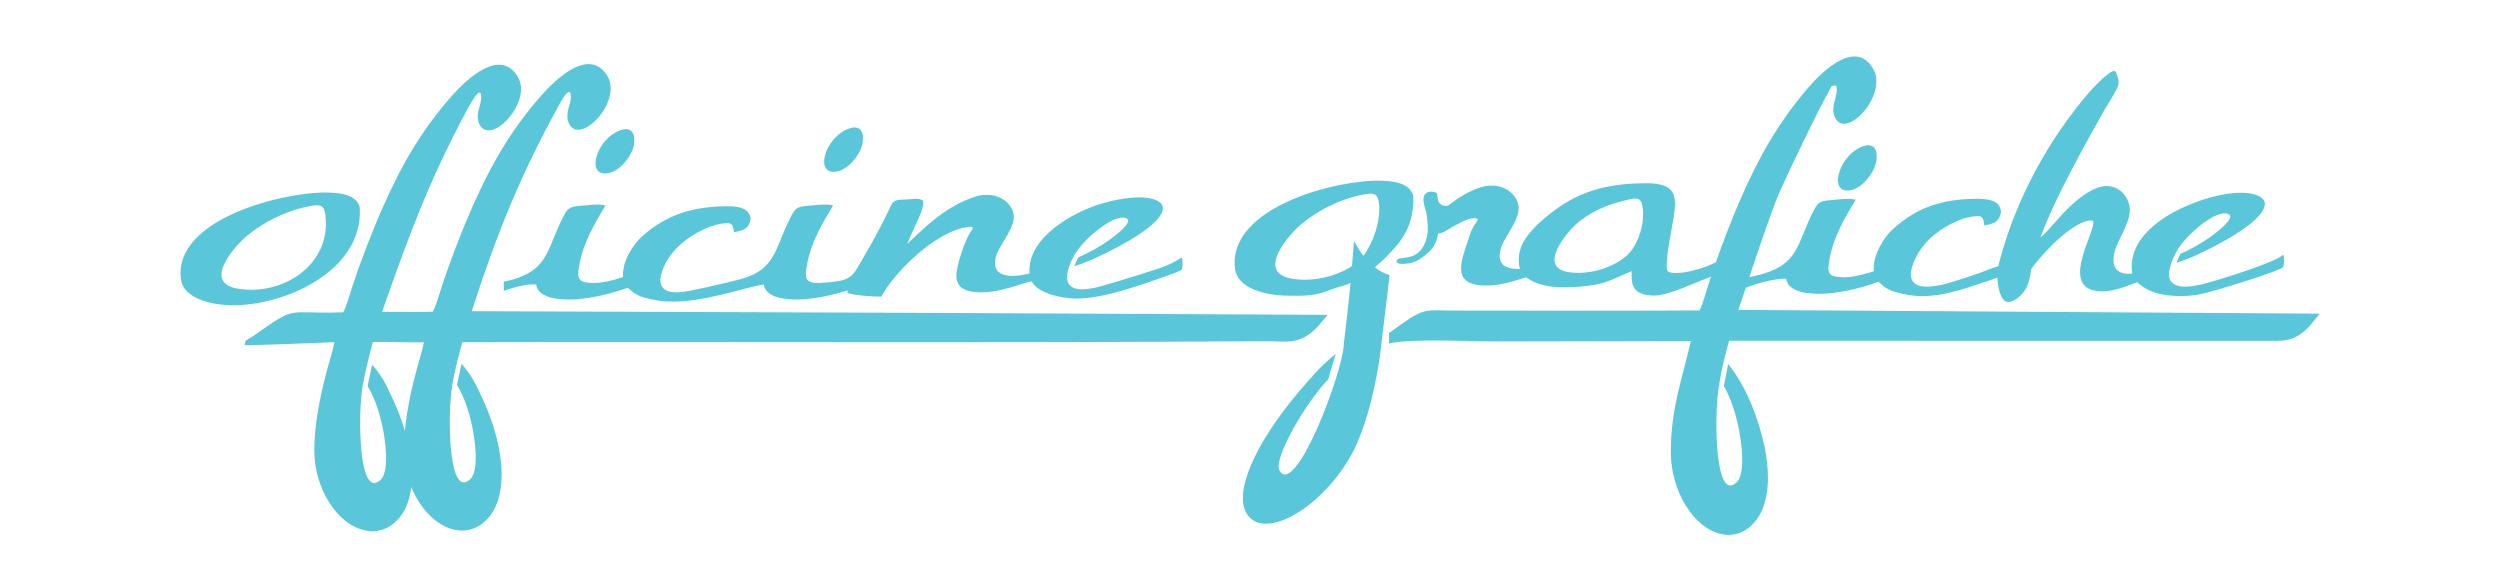
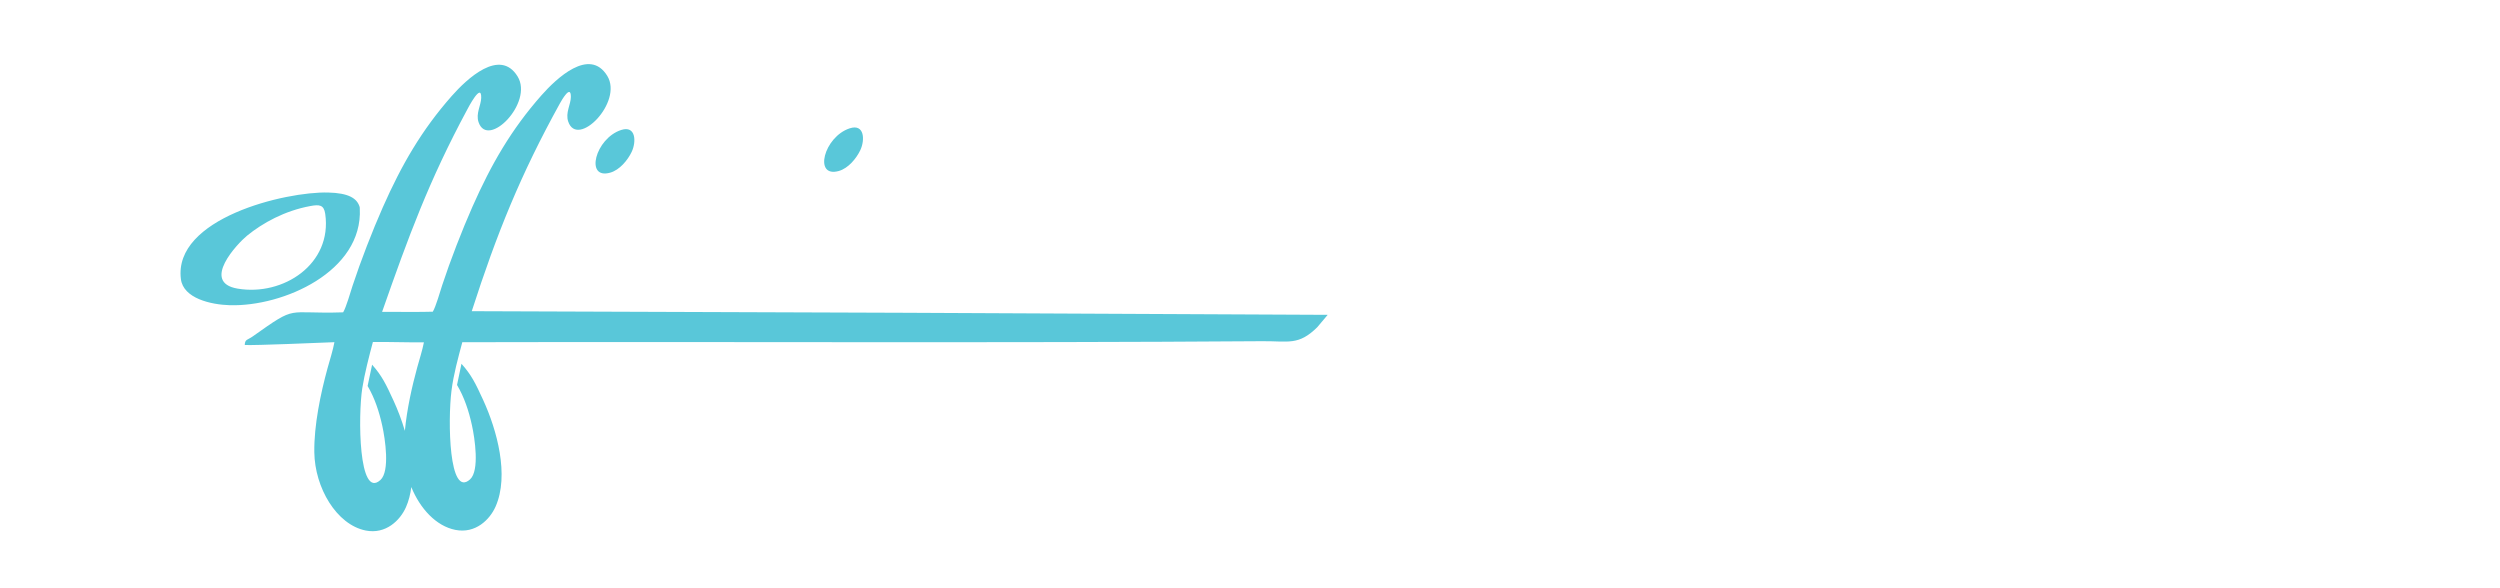
<svg xmlns="http://www.w3.org/2000/svg" id="Livello_1" data-name="Livello 1" version="1.1" viewBox="0 0 1417 333.09">
  <defs>
    <style>
      .cls-1 {
        fill: #59c7d9;
        fill-rule: evenodd;
        stroke-width: 0px;
      }
    </style>
  </defs>
  <path class="cls-1" d="M481.64,72.73c-14.68,4.79-20.68,28.23-6.22,24.19,5.38-1.51,9.96-7.1,12.19-11.78,2.72-5.72,2.43-15.15-5.97-12.41Z" />
-   <path class="cls-1" d="M727.54,167.52c22.91.84,21.78-2.6,34.96-5.92,1.02-.4,2.03-.82,3.02-1.26-.74,7.85-3.36,30.92-3.67,32.93l-.16,1.05c0,.27,0,.55-.01.84-.55,15.78-27.05,86-36.28,71.92-3.36-5.13,7.3-24.01,11.96-31.46,4.58-7.32,9.62-14.33,15.54-20.75.97-4.15,2.99-10.03,4.15-14.06l.06-.2c-7.76,6.18-12.01,11.03-19.98,20.31-15.01,17.47-32.93,43.79-32.67,61.98.11,7.61,4.75,15.88,17.06,13.55,17.84-3.38,38.99-24.89,47.82-45.53,6.7-15.68,10.59-34.13,12.78-48.91l5.53-46.13c-.66-.22-1.37-.44-2.15-.65-.85-.4-1.7-.82-2.51-1.26-1.34-.74-2.57-1.55-3.75-2.45,3.09-2.57,6.23-5.53,9.26-8.78,3.76-4.03,7.36-8.49,9.62-13.99,2.26-5.49,3.17-12.02,2.96-16.95-.01-.26-.03-.52-.04-.77-1.45-5.15-6.17-8.2-17.71-8.6-24.98-.86-87.45,14.73-83.34,49.75,1.3,11.11,16.63,14.95,27.56,15.35h0ZM991.56,157.1c2.44-.6,4.85-1.04,7.29-1.76,20.81-6.08,19.51-16.92,28.75-35.19,2.44-4.82,3.34-6.29,9.82-6.7,4.06-.25,10.45-1.35,14.37-.23-5.98,10.12-12.47,20.55-14.84,33.87-1.42,8-.63,9.9,7.79,10.06,4.91.09,10.08-1.19,14.68-2.57.5-.15,1-.3,1.49-.46.05-.01.38-.14.85-.31l.34-.11s-.02-.17-.02-.19c-.74-9.64,6.56-19.74,10.71-23.54,14.05-12.87,29.01-17.28,48.17-17.3,9.32,0,12.53,2.61,13.24,7.14-.78,5.5-3.24,6.77-8.71,7.83-.29.06-.56.1-.82.14-.04-.61-.11-1.22-.21-1.8-.46-2.79-1.59-3.57-3.53-3.5-4.96.19-9.87,1.78-14.46,4.11-9.94,5.06-17.71,11.94-21.92,22.47-2.21,5.51-2.51,11.02,3.19,12.86,3.78,1.22,9.27.22,12.96-.5,3.81-.75,21.98-6.65,24.5-7.93.96-.49,4.03-1.52,7.5-2.63.13-.68.29-1.4.47-2.21,9.29-35.6,28.02-69.9,51.56-97.01,1.26-1.45,12.9-14.05,14.47-10.89.5,1,2.14,4.69,1.48,7.4-.72,3.01-6.65,11.93-8.38,15.04-11.44,20.59-27.25,48.3-35.72,71.31,5.65-3.94,17.29-22.28,32.09-28,8.59-3.32,16.39,1.62,18.25,9.94,1.82,8.14-6.26,18.64-8.19,25.68-3.09,11.27,3.19,13.67,9.87,12.97-.02-.13-.05-.25-.07-.38-4.08-27.33,37.8-43.68,57.44-45.27,12.25-.99,17.26,2.38,17.7,5.49,1.05,7.44-15.79,18.26-30.09,25.45-7.86,3.95-11.93,5.95-19.96,8.64.14-.36.29-.73.45-1.13.5-1.19,1.15-2.55,1.72-3.98,6.65-2.91,12.09-6.15,16.91-9.54,4.35-3.06,14.23-10.82,10.64-12.91-6.78-3.94-26.88,13.72-30.49,22.74-1.29,2.32-1.92,4.06-2.38,5.58-.21.69-.38,1.33-.51,1.94-1.01,3.7-.82,7.12,1.88,9.09,4.7,3.43,14.92.78,20-.65,12.01-3.37,39.58-12.27,42.18-15.81.07.09.06.03.19.29.56,1.14.57,5.5-.14,6.75-1.11,1.96-39.82,14.07-46.81,15.34-4.07.74-8.56,1.32-13.91,1.03-8.51-.46-15.72-1.96-21.98-7.81-6.33,2.41-12.95,5.19-19.88,5.17-28.08-.08.96-40.18-6.15-40.18-9.45.01-25.4,16.21-32.62,25.61-2.15,2.8-1.36,2.31-1.9,5.2-.61,3.3-1.31,6.22-3.43,9.22-2.51,3.55-7.26,7.19-10.4,5.94-3.14-1.25-4.78-8.62-4.85-13.03,0-.17,0-.33,0-.48-14.23,4.64-29.89,11.19-45.11,10.37-5.35-.29-12.43-1.84-15.68-3.29-2.7-1.21-4.46-2.7-6.52-4.72l-.12-.16-.65.28c-1.39.52-3.13,1.17-3.28,1.22-11.66,3.8-28.04,7.2-39.66,4.4-7-1.68-8.46-5.4-8.66-7.52-6.08-.25-16.34,2.48-22.63,5-.1.04-.21.08-.31.13-2.3,6.93-3.93,11.82-4.28,12.55l329.61,2.12-5.89,7.21c-9.08,9.23-14.48,8.19-25.19,8.19l-303.72-.04c-1,3.86-2.19,7.81-3.08,11.67-2.21,9.58-3.56,17.84-3.96,27.76-.81,20.34,1.3,50.17,11.26,40.87,5.49-5.13,2.64-24.01,1.07-31.46-1.75-8.25-4.24-16.11-8.25-23.17l.08-.36c.67-3.15,1.66-8.52,2.37-12.07,10.21,12.41,17.22,31.02,20.48,46.25,2.72,12.73,3.19,26.05-1.34,36.62-3.26,7.61-11.33,15.88-22.68,13.55-16.44-3.38-28.69-24.89-28.96-45.53-.33-24.94,6.64-43.15,11.33-63.97l-110.32.24c-16.78.04-45.43-1.82-60.77,1.1.06-1.96.07-3.96,0-5.8,18.92-13.82,18.62-13.15,33.48-12.81,4,.09,135.65.16,142.51-.08,1.73-2.92,4.12-11.74,5.31-15.45.38-1.21.78-2.44,1.2-3.68-9.79,3.65-24.18,10.71-32.14,10.7-13.65-.01-12.95-7.92-12.77-13.87-1.87.82-8.44,3.74-10.81,4.75-5.3,2.25-13.02,4.48-28.36,4.46-6.78,0-15.53-1.45-20.61-5.71-7.2,2.24-14.72,4.74-22.57,4.72-21.38-.05-13.82-14.73-9.4-28.76,2.36-7.48,7.35-9.4,2.23-9.4-3.8,0-10.24,3.77-16.84,7.7-1.07.55-2.16.98-3.02.93-.1,0-.2-.05-.32-.13-.41,2.28-.86,4.37-2.33,7.05-1.47,2.68-5.52,5.96-8.19,7.7-2.66,1.74-5.27,2.27-7.52,2.51-2.25.24-4.13.18-4.99-.38-.86-.56-.69-1.63.08-2.16.78-.53,2.16-.53,4.3-.83,2.14-.3,5.02-.89,7.41-2.95,2.39-2.07,4.27-5.61,4.98-9.52.71-3.91.24-8.18-.12-10.73-.17-1.22-.32-2.05-.4-2.7-.43-1.4-.86-2.67-1.17-4.04-.39-1.68-.61-3.52-.17-4.87.44-1.36,1.55-2.25,2.86-2.54,1.3-.3,2.8,0,3.64.29.83.3,1,.59,1.08,1.3.08.71.08,1.83.36,2.9.28,1.06.83,2.07,1.76,2.69.92.62,2.21.85,3.14.75.41-.05.75-.16,1.08-.23,5.4-4.22,11.54-8.14,18.24-10.26,10.01-3.15,19.11,1.54,21.28,9.44,2.13,7.73-7.29,17.7-9.55,24.39-3.47,10.32,3.2,12.81,10.66,12.38-.26-.69-.45-1.42-.57-2.19-.69-4.89.4-9.12,2.3-12.75,4.53-8.64,17.7-19.02,26.14-23.71,12.88-7.17,26.9-9.88,43.5-9.89,16.97-.01,17.41,7.08,15.81,18.44-.82,5.83-3.61,18.08-4.01,26.06-.25,4.93-.56,6.22,4.71,6.38,5.68.18,13.46-2.15,17.53-3.65,1.76-.65,3.36-1.33,4.82-2.06.49-.22.53-.2.72-.34,4.05-11.57,8.79-23.78,13.07-33.76,10.61-24.74,21.97-45,38.9-64.78,8.39-9.8,27.11-28.11,37.09-11.32,9.07,15.27-16.81,42.36-22.01,26.58-2.01-6.1,2.84-11.66,1.12-16.84-2.98.04-2.15-.31-3.8,2.62-7.13,12.66-22.58,44.96-28.03,57.18-4.22,9.48-11.89,32.25-17.36,48.7h0ZM923.39,113.03c-12.52,2.74-22.47,7.28-30.12,14.08-4.52,4.02-22.41,24.48-3.98,27.17,13.45,1.96,28.45-4.05,34.7-11.44,4.88-5.78,8.5-16.57,6.95-26.01-.78-4.74-3.14-4.75-7.55-3.79h0ZM766.3,150.81c-8.66,5.72-22.2,9.3-34.42,7.08-20.84-3.79.2-26.31,5.48-30.69,8.93-7.41,21.44-14.39,35.76-16.99,5.04-.92,7.72-.81,8.44,4.6,1.34,10.09-3.43,23.27-8.76,30.15-1.93-2.47-3.75-5.3-5.37-8.39-.37,4.95-.76,9.83-1.12,14.24Z" />
-   <path class="cls-1" d="M1056.31,82.8c-14.63,4.81-20.75,28.81-6.35,24.76,5.36-1.51,9.96-7.21,12.2-11.99,2.75-5.84,2.52-15.52-5.85-12.77Z" />
-   <path class="cls-1" d="M576.98,156.23c.67-.11,1.59-.23,2.61-.4,1.17-.19,2.47-.44,3.9-.8l.08-.02c-1.76-20.29,25-35.07,41.33-39.78,5.4-1.56,10.98-2.67,16.33-3.13,12.31-1.06,17.37,2.19,17.83,5.22,1.11,7.24-15.75,17.92-30.09,25.03-7.88,3.91-11.96,5.89-20.02,8.56.14-.35.29-.72.45-1.1.49-1.16,1.14-2.5,1.7-3.89,6.67-2.88,12.12-6.08,16.95-9.42,4.36-3.02,14.24-10.65,10.61-12.66-5.71-3.16-20.65,8.4-27.51,17.44-1.03,1.35-2.02,2.92-2.9,4.59-2.07,3.9-5.45,12.02-1.92,15.78,3.31,3.53,9.85,2.22,13.93,1.51,3.3-.57,24.66-7.01,37.52-11.32,4.17-1.4,9.72-4.14,11.89-5.9.07.09.06.03.19.28.57,1.09.61,5.34-.1,6.58-.3.53-3.09,1.66-6.99,3.05-14.61,5.17-38.57,14.04-53.96,13.35-6.84-.31-20.2-2.52-24.08-9.72-.17.03-.35.06-.54.1-1.1.23-2.68.69-4.3,1.17-.37.11-.73.22-1.1.33-7.08,2.2-14.47,4.58-22.19,4.62-10.89.05-14.34-3.61-14.53-9.02-.18-5.25,4.56-20.01,7.78-24.83,1.69-2.53,2.61-3.32-.72-3.29-18.57,2.19-42.11,25.6-49.58,39.56-5.39.11-14.96-.75-19.19-1.99,0-.54.03-1.05.09-1.54-11.6,3.69-27.51,6.88-38.87,4.15-7-1.68-8.46-5.4-8.66-7.52-12.87,2.17-34.89,10.56-54.54,9.67-5.38-.24-12.51-1.7-15.79-3.09-2.59-1.1-4.72-2.74-6.72-4.69-.52.17-.99.32-1.4.47-11.72,4.08-29.52,8.14-41.91,5.16-7-1.68-8.46-5.4-8.66-7.52-6.55-.27-12.39,1.61-18.35,3.65l-.04-5.19c1.6-.29,3.21-.68,4.73-1.12,2.32-.68,4.37-1.42,6.19-2.22,14.46-6.37,14.35-16.74,22.56-32.97,2.44-4.82,3.34-6.29,9.82-6.7,4.06-.25,10.45-1.35,14.37-.23-5.98,10.12-12.47,20.55-14.84,33.87-1.42,8-.64,9.9,7.79,10.06,5.45.1,11.22-1.48,16.17-3.03.27-.08.56-.18.85-.28-.75-9.36,6.49-19.21,10.62-22.93,14.05-12.65,29.06-17.06,48.33-17.22,9.37-.08,12.62,2.45,13.37,6.86-.76,5.45-3.33,6.65-8.7,7.7-.29.06-.56.1-.83.14-.29-3.77-1.09-5.19-3.75-5.12-4.5.12-9.04,1.48-13.35,3.51-10.64,5.01-21.07,13.74-24.09,25.6-.9,3.54-.59,6.77,2.18,8.6,3.93,2.59,11.04,1.19,15.13.38,5.33-1.05,13.16-2.73,21-4.66,8.16-2,15.92-3.6,21.84-10.2,5.63-6.28,7.27-14.85,13.1-26.37,2.44-4.82,3.34-6.29,9.82-6.7,4.06-.25,10.45-1.35,14.37-.23-5.98,10.12-12.47,20.55-14.84,33.87-1.42,8-.62,10.53,7.79,10.06,18.58-1.03,17.67-3.25,24.74-15.28,4.74-8.06,8.88-15.5,13.7-25.58,1.98-4.13,2.16-6.28,8-6.37,6.21-.07,8.37-1.24,11.58.52,1.22,4.71-4.93,14.26-8.93,24.54,7.18-6.3,20.2-20.97,38.61-26.74,10.05-3.15,19.23,1.36,21.46,9.04,2.19,7.52-7.22,17.31-9.44,23.85-3.61,10.63,4.07,12.7,12.04,11.88Z" />
  <path class="cls-1" d="M245.29,176.67c-6.81.23-17.99.1-28.71.08,15.04-42.94,26.54-74.28,48.16-114.48.49-.91,8.25-15.96,8.01-6.79-.11,4.29-3.17,8.86-1.5,13.78,5.23,15.38,31.26-11.03,22.13-25.92-10.04-16.37-28.86,1.47-37.3,11.03-17.03,19.28-28.45,39.03-39.12,63.16-5.81,13.13-12.53,30.43-17.13,44.44-1.19,3.62-3.6,12.22-5.34,15.06-33.28,1.14-25.25-4.78-51.36,13.73-2.75,1.95-4.34,1.46-4.4,4.8,7.22.23,39.67-1.18,50.82-1.61-.81,4.52-2.65,10.19-3.88,14.68-3.95,14.41-7.73,32.39-7.52,47.68.27,20.13,12.6,41.1,29.13,44.39,11.41,2.27,19.53-5.8,22.81-13.21,1.57-3.54,2.53-7.39,3.03-11.43,4.99,12.24,14.06,22.11,24.97,24.28,11.41,2.27,19.52-5.8,22.8-13.21,7.84-17.73.78-43.39-7.04-60.42-4.32-9.41-6.6-14.15-12.29-20.53-.62,3.16-1.65,8.14-2.52,12.02,4.12,6.94,6.67,14.7,8.45,22.84,1.59,7.26,4.44,25.67-1.07,30.67-12,10.87-12.66-33.1-10.53-50.2,1.15-9.22,3.74-18.54,6.14-27.54,151.11-.37,302.33.52,453.42-.58,14.9-.11,20.52,2.58,31.16-7.91l5.92-7.03-239.76-1.17-245.38-.9c14.14-43.91,27.66-77.45,50.02-117.88.75-1.36,6.2-11.06,6.15-3.56-.03,4.34-3.2,8.97-1.5,13.97,5.23,15.38,31.26-11.03,22.13-25.92-10.04-16.37-28.86,1.47-37.3,11.03-17.03,19.28-28.45,39.03-39.12,63.16-5.81,13.13-12.53,30.43-17.13,44.44-1.19,3.62-3.6,12.22-5.34,15.06h0ZM352.06,73.68c8.4-2.74,8.69,6.69,5.97,12.41-2.23,4.68-6.81,10.27-12.19,11.78-14.46,4.05-8.46-19.4,6.22-24.19h0ZM211.35,193.84c9.66-.09,19.26.28,28.92.21-.85,4.44-2.6,9.87-3.79,14.21-2.97,10.85-5.85,23.71-7,35.94-1.82-6.19-4.09-12.04-6.43-17.13-4.28-9.33-6.55-14.06-12.14-20.36-.66,3.34-1.7,8.31-2.55,12.06,4.05,6.89,6.57,14.57,8.33,22.63,1.59,7.26,4.44,25.67-1.07,30.67-12.46,11.29-12.7-36.59-10.27-52.07,1.26-8.03,3.87-18.15,6.01-26.16h0ZM175.82,116.8c5.06-.93,7.76-.85,8.52,4.43,4.08,28.44-23.77,46.74-49.67,42.36-20.98-3.55.03-25.65,5.3-29.96,8.93-7.29,21.47-14.19,35.85-16.83h0ZM130.36,173c-10.99-.31-26.43-3.94-27.82-14.77-4.42-34.49,59.28-49.74,83.47-49.11,11.61.3,16.38,3.25,17.87,8.25.02.24.04.49.05.75,1.83,35.85-43.5,55.72-73.58,54.87Z" />
</svg>